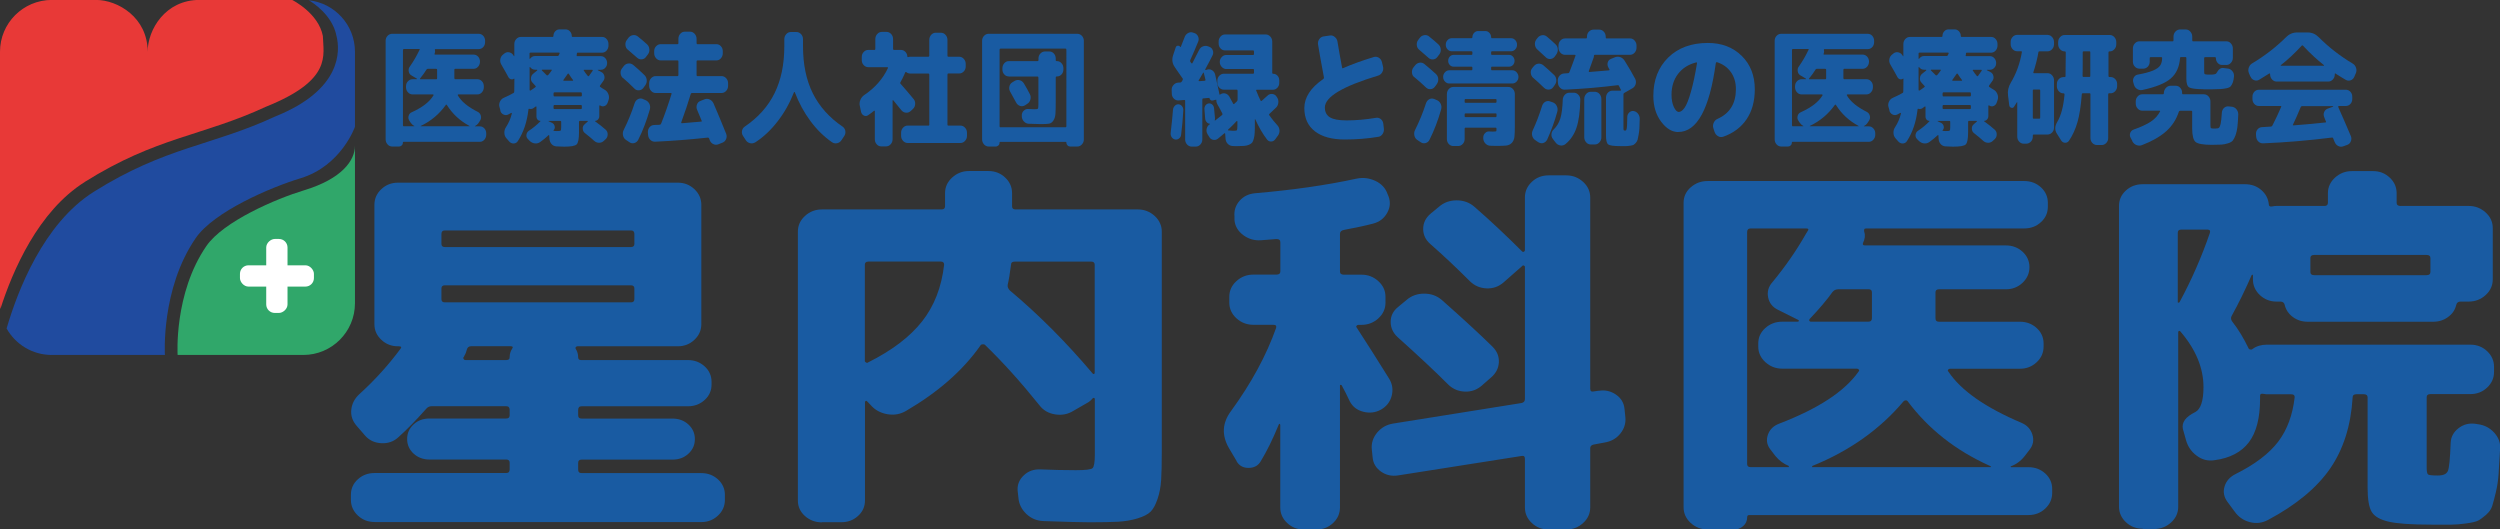
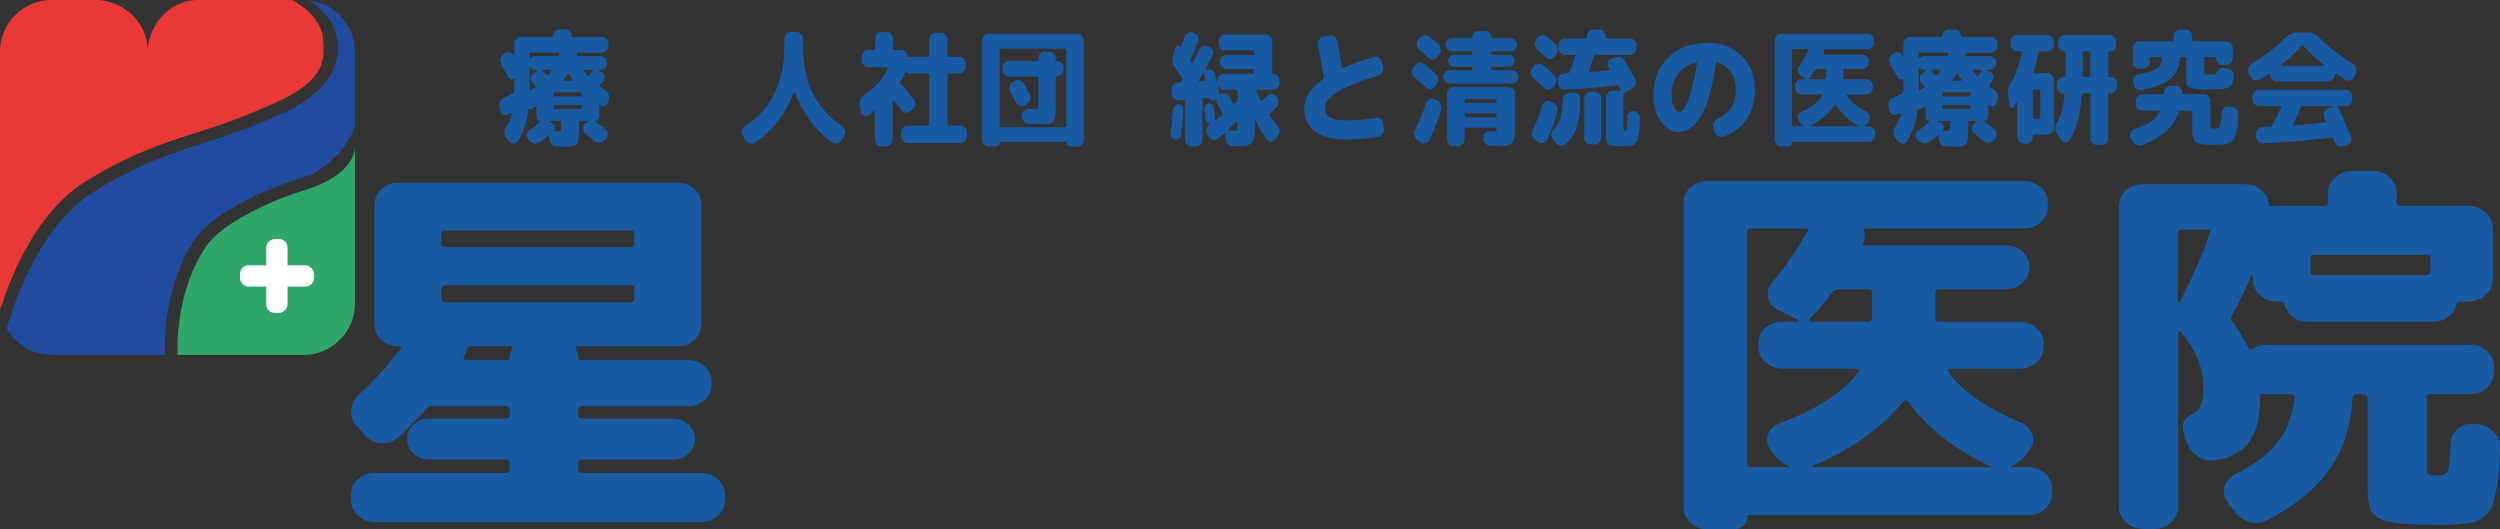
<svg xmlns="http://www.w3.org/2000/svg" id="_レイヤー_1" data-name="レイヤー 1" viewBox="0 0 352.15 74.58">
  <rect x="0" y="0" width="352.15" height="74.58" fill="#333333" stroke="none" />
  <g>
    <g>
      <path d="M52.76,73.53c-.93,0-1.71-.31-2.36-.92-.64-.61-.97-1.35-.97-2.2v-.72c0-.85.32-1.58.97-2.17.64-.59,1.43-.89,2.36-.89h18.55c.32,0,.48-.17.48-.5v-.95c0-.3-.16-.45-.48-.45h-10.81c-.89,0-1.63-.28-2.24-.83-.6-.56-.91-1.24-.91-2.06s.3-1.5.91-2.06c.6-.56,1.35-.83,2.24-.83h10.81c.32,0,.48-.15.48-.45v-.78c0-.33-.16-.5-.48-.5h-10.51c-.32,0-.58.13-.79.39-1.41,1.6-2.72,2.93-3.93,4.01-.65.59-1.44.86-2.39.81-.95-.06-1.7-.42-2.27-1.08l-1.15-1.33c-.6-.67-.87-1.43-.79-2.28.08-.85.46-1.59,1.15-2.23,2.13-1.93,4.07-4.06,5.8-6.4.16-.22.08-.33-.24-.33h-.12c-.93,0-1.71-.31-2.36-.92-.65-.61-.97-1.34-.97-2.2v-16.81c0-.85.32-1.59.97-2.2.64-.61,1.43-.92,2.36-.92h39.39c.93,0,1.71.31,2.36.92.64.61.97,1.35.97,2.2v16.81c0,.85-.32,1.59-.97,2.2-.64.61-1.43.92-2.36.92h-14.14c-.08,0-.15.04-.21.11-.06.08-.07.15-.03.22.24.37.36.78.36,1.22,0,.26.14.39.42.39h15.04c.93,0,1.71.3,2.36.89.64.59.97,1.32.97,2.17v.39c0,.85-.32,1.58-.97,2.17-.65.59-1.43.89-2.36.89h-14.98c-.32,0-.48.17-.48.5v.78c0,.3.16.45.48.45h12.81c.89,0,1.63.28,2.24.83.6.56.91,1.24.91,2.06s-.3,1.5-.91,2.06c-.6.56-1.35.83-2.24.83h-12.81c-.32,0-.48.15-.48.45v.95c0,.33.16.5.48.5h16.86c.93,0,1.71.3,2.36.89.64.59.97,1.32.97,2.17v.72c0,.85-.32,1.59-.97,2.2-.65.61-1.43.92-2.36.92h-46.04ZM62.18,32.96v1.39c0,.3.16.45.48.45h26.22c.32,0,.48-.15.48-.45v-1.39c0-.33-.16-.5-.48-.5h-26.22c-.32,0-.48.17-.48.5ZM62.18,40.64v1.5c0,.3.16.45.48.45h26.22c.32,0,.48-.15.48-.45v-1.5c0-.3-.16-.45-.48-.45h-26.22c-.32,0-.48.15-.48.45ZM71.37,50.71c.28,0,.42-.13.42-.39,0-.45.12-.85.36-1.22.16-.22.08-.33-.24-.33h-5.56c-.32,0-.52.17-.6.5-.08.33-.18.59-.3.78-.04.04-.06.08-.06.11s-.02.08-.06.11c-.08.08-.09.17-.03.28s.15.17.27.17h5.8Z" fill="#195ba2" stroke-width="0" />
-       <path d="M115.78,73.58c-.93,0-1.72-.3-2.39-.89-.66-.59-1-1.32-1-2.17v-37.9c0-.85.33-1.59,1-2.2.66-.61,1.46-.92,2.39-.92h16.86c.32,0,.48-.15.48-.45v-1.84c0-.85.33-1.59,1-2.2.67-.61,1.46-.92,2.39-.92h2.72c.93,0,1.71.31,2.36.92s.97,1.35.97,2.2v1.84c0,.3.16.45.48.45h17.22c.93,0,1.72.31,2.39.92.66.61,1,1.35,1,2.2v31.05c0,1.67-.03,2.99-.09,3.95s-.23,1.86-.51,2.67c-.28.82-.6,1.41-.97,1.78s-.98.69-1.84.95c-.87.26-1.78.42-2.75.47-.97.05-2.3.08-3.99.08-1.13,0-3.3-.06-6.53-.17-.93-.04-1.72-.37-2.39-1-.66-.63-1.04-1.37-1.12-2.23l-.12-1.11c-.04-.82.25-1.52.88-2.11.62-.59,1.4-.87,2.33-.83,1.73.07,3.4.11,5.01.11,1.33,0,2.11-.09,2.33-.28.22-.19.33-.83.33-1.95v-7.85c-.04-.07-.12-.11-.24-.11-.28.33-.56.58-.85.72l-1.93,1.11c-.77.48-1.62.65-2.57.5-.95-.15-1.68-.58-2.21-1.28-2.62-3.26-5.18-6.1-7.67-8.51-.08-.07-.2-.1-.36-.08-.16.02-.26.08-.3.19-2.46,3.49-5.94,6.55-10.45,9.18-.81.48-1.69.64-2.66.47-.97-.17-1.75-.6-2.36-1.31l-.48-.5c-.04-.07-.1-.09-.18-.06-.08.04-.12.09-.12.17v13.86c0,.85-.32,1.58-.97,2.17-.65.59-1.43.89-2.36.89h-2.72ZM122.3,36.85c-.32,0-.48.15-.48.45v13.52c0,.11.06.19.18.25.12.06.22.05.3-.03,3.34-1.67,5.87-3.59,7.58-5.76,1.71-2.17,2.75-4.83,3.11-7.99,0-.3-.16-.45-.48-.45h-10.21ZM154.2,37.3c0-.3-.16-.45-.48-.45h-10.76c-.36,0-.54.13-.54.39-.16,1.26-.32,2.23-.48,2.89-.04.26.06.52.3.78,4.07,3.41,7.96,7.31,11.66,11.69.04.08.1.1.18.08.08-.02.12-.06.12-.14v-15.25Z" fill="#195ba2" stroke-width="0" />
-       <path d="M174.2,64.96l-1.09-1.84c-1.05-1.82-.95-3.56.3-5.23,2.86-3.93,4.97-7.83,6.34-11.69.08-.3-.04-.45-.36-.45h-2.84c-.93,0-1.72-.31-2.39-.92-.66-.61-1-1.34-1-2.2v-.83c0-.85.33-1.59,1-2.2.67-.61,1.46-.92,2.39-.92h3.26c.36,0,.54-.15.54-.45v-4.12c0-.3-.18-.44-.54-.44l-2.17.17c-.93.07-1.76-.17-2.51-.72-.75-.56-1.16-1.26-1.24-2.11v-.5c-.08-.85.16-1.59.72-2.23.56-.63,1.29-.98,2.17-1.06,5.28-.45,10.05-1.13,14.32-2.06.93-.19,1.81-.07,2.66.33.85.41,1.41,1.02,1.69,1.84l.12.28c.32.82.26,1.61-.18,2.39-.44.78-1.11,1.28-1.99,1.5-.97.26-2.34.56-4.11.89-.36.07-.54.26-.54.56v5.29c0,.3.18.45.54.45h2.48c.93,0,1.72.31,2.39.92.67.61,1,1.35,1,2.2v.83c0,.85-.33,1.59-1,2.2-.66.61-1.46.92-2.39.92h-.42c-.12,0-.21.05-.27.14s-.05.18.03.25c1.45,2.23,2.98,4.64,4.59,7.23.44.74.55,1.54.33,2.39-.22.85-.74,1.5-1.54,1.95-.77.41-1.58.5-2.45.28-.87-.22-1.5-.7-1.9-1.45-.36-.78-.75-1.54-1.15-2.28-.04-.04-.09-.06-.15-.06s-.09.02-.09.06v17.2c0,.85-.32,1.59-.97,2.2-.64.61-1.43.92-2.36.92h-1.75c-.93,0-1.71-.31-2.36-.92-.65-.61-.97-1.34-.97-2.2v-11.63s-.02-.07-.06-.11c-.04-.04-.08-.04-.12,0-.85,2.08-1.71,3.84-2.6,5.29-.36.59-.93.89-1.69.89s-1.33-.31-1.69-.95ZM225.2,55.05c.89-.15,1.69.03,2.42.53.73.5,1.13,1.18,1.21,2.03l.12,1.17c.08.85-.16,1.62-.72,2.31-.56.69-1.31,1.1-2.24,1.25l-1.51.28c-.32.07-.48.24-.48.5v8.35c0,.85-.33,1.59-1,2.2-.66.61-1.46.92-2.39.92h-2.48c-.93,0-1.71-.31-2.36-.92-.65-.61-.97-1.34-.97-2.2v-6.85c0-.33-.16-.46-.48-.39l-17.34,2.73c-.93.15-1.74-.03-2.45-.53-.71-.5-1.1-1.16-1.18-1.98l-.12-1.17c-.08-.85.17-1.63.75-2.34.58-.7,1.34-1.13,2.27-1.28l18.07-2.89c.32-.07.48-.26.48-.56v-18.64c0-.07-.05-.13-.15-.17s-.17-.02-.21.05l-2.66,2.34c-.69.59-1.48.87-2.39.83s-1.68-.37-2.33-1c-1.93-1.93-3.79-3.67-5.56-5.23-.69-.59-1.03-1.31-1.03-2.14s.34-1.55,1.03-2.14l1.21-1c.68-.59,1.51-.89,2.48-.89s1.79.3,2.48.89c2.3,2,4.55,4.12,6.77,6.34.16.07.28.02.36-.17v-7.46c0-.85.32-1.59.97-2.2.64-.61,1.43-.92,2.36-.92h2.48c.93,0,1.72.31,2.39.92.67.61,1,1.35,1,2.2v26.93c0,.33.16.46.48.39l.72-.11ZM203.99,54.16c-1.81-1.82-4.19-4.04-7.13-6.68-.64-.59-.97-1.31-.97-2.14s.34-1.53,1.03-2.09l1.21-1c.68-.59,1.51-.89,2.48-.89s1.79.3,2.48.89c3.02,2.67,5.4,4.86,7.13,6.57.64.63.95,1.36.91,2.2-.04.83-.4,1.55-1.09,2.14l-1.33,1.17c-.69.59-1.48.87-2.39.83s-1.68-.37-2.33-1Z" fill="#195ba2" stroke-width="0" />
      <path d="M240.54,74.58c-.93,0-1.72-.31-2.39-.92-.66-.61-1-1.34-1-2.2V28.56c0-.85.33-1.58,1-2.17.67-.59,1.46-.89,2.39-.89h44.59c.93,0,1.71.3,2.36.89.64.59.97,1.32.97,2.17v.56c0,.85-.32,1.58-.97,2.17-.64.59-1.43.89-2.36.89h-22.29c-.24,0-.32.17-.24.5.16.45.1.97-.18,1.56-.08.22.02.33.3.33h19.82c.93,0,1.71.3,2.36.89.64.59.97,1.32.97,2.17s-.32,1.58-.97,2.2c-.64.61-1.43.92-2.36.92h-9.43c-.32,0-.48.15-.48.45v3.62c0,.33.16.5.48.5h11.42c.93,0,1.71.3,2.36.89.64.59.97,1.32.97,2.17v.44c0,.85-.32,1.59-.97,2.2-.65.61-1.43.92-2.36.92h-9.85c-.12,0-.21.05-.27.14-.06.09-.05.18.03.25,1.77,2.67,5.22,5.08,10.33,7.24.76.33,1.27.88,1.51,1.64.24.76.12,1.46-.36,2.09l-.73.95c-.56.71-1.23,1.19-1.99,1.45.04.04.06.08.06.11h2.48c.93,0,1.71.3,2.36.89.64.59.97,1.32.97,2.17v.56c0,.85-.32,1.59-.97,2.2-.64.61-1.43.92-2.36.92h-39.33c-.2,0-.3.09-.3.28,0,.52-.19.95-.57,1.28s-.84.5-1.36.5h-3.62ZM246.1,32.68v32.67c0,.3.16.45.48.45h5.38s.04-.09,0-.17c-.73-.3-1.35-.76-1.87-1.39l-.73-.95c-.48-.63-.59-1.32-.33-2.06.26-.74.79-1.26,1.6-1.56,5.52-2.12,9.24-4.56,11.18-7.35.08-.07.09-.16.03-.25-.06-.09-.15-.14-.27-.14h-10.51c-.93,0-1.72-.31-2.39-.92-.67-.61-1-1.34-1-2.2v-.44c0-.85.33-1.58,1-2.17.66-.59,1.46-.89,2.39-.89h2.17c.08,0,.13-.03.15-.08.02-.06,0-.1-.03-.14l-2.9-1.45c-.77-.37-1.23-.96-1.39-1.75-.16-.8.04-1.51.6-2.14,1.81-2.19,3.38-4.45,4.71-6.79.08-.15.16-.28.24-.39.2-.26.14-.39-.18-.39h-7.85c-.32,0-.48.17-.48.5ZM263.2,40.75h-4.29c-.32,0-.58.13-.79.39-.77,1.08-1.83,2.34-3.2,3.78-.08.08-.1.16-.06.25s.1.14.18.14h8.16c.32,0,.48-.17.48-.5v-3.62c0-.3-.16-.45-.48-.45ZM268.16,56.5c-3.34,3.97-7.63,7.01-12.87,9.13-.04.08-.06.13-.06.17h25.13c.12,0,.14-.04.06-.11-.04,0-.08-.02-.12-.06-.04-.04-.08-.06-.12-.06-4.75-2.15-8.58-5.18-11.48-9.07-.04-.07-.12-.11-.24-.11s-.22.04-.3.11Z" fill="#195ba2" stroke-width="0" />
      <path d="M301.81,74.47c-.93,0-1.71-.31-2.36-.92-.64-.61-.97-1.34-.97-2.2V29.01c0-.85.32-1.58.97-2.17.64-.59,1.43-.89,2.36-.89h14.44c.89,0,1.64.27,2.27.81.62.54.98,1.2,1.06,1.98,0,.3.18.41.54.33.12-.04.3-.06.54-.06h6.77c.32,0,.48-.15.48-.45v-1.34c0-.85.33-1.59,1-2.2s1.46-.92,2.39-.92h2.96c.93,0,1.71.31,2.36.92s.97,1.35.97,2.2v1.34c0,.3.18.45.54.45h9.61c.93,0,1.72.31,2.39.92.67.61,1,1.34,1,2.2v7.23c0,.85-.33,1.59-1,2.2-.66.61-1.46.92-2.39.92h-1.15c-.32,0-.52.15-.6.45-.16.71-.54,1.28-1.15,1.72-.6.45-1.31.67-2.12.67h-17.64c-.81,0-1.51-.22-2.11-.67-.6-.44-.99-1.02-1.15-1.72-.08-.3-.28-.45-.6-.45h-.54c-.93,0-1.71-.31-2.36-.92-.64-.61-.97-1.34-.97-2.2v-.56c0-.07-.02-.11-.06-.11s-.08.02-.12.06c-.89,2.04-1.83,3.97-2.84,5.79-.12.26-.08.52.12.78.85,1.08,1.61,2.34,2.3,3.78.04.08.12.12.24.14.12.02.22,0,.3-.08.56-.41,1.23-.61,1.99-.61h28.7c.93,0,1.71.31,2.36.92.64.61.97,1.34.97,2.2v.72c0,.85-.32,1.59-.97,2.2-.64.61-1.43.92-2.36.92h-5.62c-.36,0-.54.15-.54.45v9.91c0,.56.07.88.21.97.14.09.59.14,1.36.14s1.24-.21,1.42-.64c.18-.43.31-1.75.39-3.98.04-.82.4-1.49,1.09-2.03.68-.54,1.47-.75,2.36-.64l.36.06c.93.11,1.7.51,2.33,1.2.62.69.9,1.46.82,2.31-.08,1.45-.15,2.62-.21,3.51-.06.89-.19,1.75-.39,2.59-.2.83-.37,1.47-.51,1.92-.14.44-.43.86-.88,1.25s-.82.66-1.12.81c-.3.15-.86.28-1.66.39s-1.5.17-2.08.17h-2.81c-2.82,0-4.83-.14-6.04-.42-1.21-.28-2-.74-2.39-1.39-.38-.65-.57-1.77-.57-3.37v-12.74c0-.3-.18-.45-.54-.45h-1.03c-.36,0-.54.15-.54.45-.24,3.97-1.3,7.31-3.17,10.02-1.87,2.71-4.78,5.12-8.73,7.23-.85.45-1.71.55-2.6.31-.89-.24-1.59-.73-2.12-1.48l-1.03-1.39c-.48-.67-.62-1.38-.39-2.14.22-.76.73-1.34,1.54-1.75,2.74-1.37,4.74-2.89,6.01-4.56,1.27-1.67,2.04-3.76,2.33-6.29,0-.26-.16-.39-.48-.39h-3.44c-.08,0-.16,0-.24-.03-.08-.02-.16-.03-.24-.03-.32-.07-.48.02-.48.28v.44c0,2.67-.52,4.7-1.57,6.09-1.05,1.39-2.66,2.24-4.83,2.53-.93.15-1.77-.06-2.54-.64-.77-.58-1.27-1.33-1.51-2.25l-.42-1.5c-.2-.93.38-1.72,1.75-2.39.76-.41,1.15-1.58,1.15-3.51,0-2.71-1.09-5.32-3.26-7.85-.08-.07-.15-.09-.21-.06-.06.04-.09.09-.09.17v24.6c0,.85-.33,1.59-1,2.2-.67.61-1.46.92-2.39.92h-1.57ZM306.76,32.79v9.79s.03.06.09.06.11-.02.15-.06c1.69-3.12,3.12-6.38,4.29-9.79.08-.3-.04-.45-.36-.45h-3.69c-.32,0-.48.15-.48.45ZM325.98,35.91c-.36,0-.54.15-.54.45v1.95c0,.3.18.45.54.45h15.83c.36,0,.54-.15.54-.45v-1.95c0-.3-.18-.45-.54-.45h-15.83Z" fill="#195ba2" stroke-width="0" />
    </g>
    <g>
-       <path d="M55.24,20.64c-.25,0-.47-.1-.65-.3-.18-.2-.27-.44-.27-.71V5.75c0-.28.09-.51.27-.7s.4-.29.65-.29h12.19c.25,0,.47.1.64.29.18.19.26.43.26.7v.18c0,.28-.09.51-.26.7-.18.19-.39.29-.64.29h-6.1c-.07,0-.09.05-.07.16.04.14.03.31-.05.5-.02.07,0,.11.08.11h5.42c.25,0,.47.1.64.29.18.19.26.43.26.7s-.09.51-.26.71c-.18.2-.39.3-.64.3h-2.58c-.09,0-.13.05-.13.14v1.17c0,.11.04.16.13.16h3.12c.25,0,.47.1.64.29.18.19.26.43.26.7v.14c0,.28-.09.51-.26.71-.18.2-.39.3-.64.3h-2.69s-.06.02-.07.05c-.02.03-.01.06,0,.08.48.86,1.43,1.64,2.83,2.34.21.11.35.29.41.53.07.25.03.47-.1.68l-.2.31c-.15.23-.34.38-.54.47.01.01.02.02.02.04h.68c.25,0,.47.1.64.29.18.19.26.43.26.7v.18c0,.28-.09.51-.26.71-.18.2-.39.3-.64.3h-10.76c-.05,0-.08.03-.08.09,0,.17-.05.31-.16.41-.11.11-.23.16-.37.16h-.99ZM56.76,7.08v10.57c0,.1.04.14.13.14h1.47s.01-.03,0-.05c-.2-.1-.37-.25-.51-.45l-.2-.31c-.13-.2-.16-.43-.09-.67s.22-.41.44-.5c1.51-.68,2.53-1.48,3.06-2.38.02-.02.02-.05,0-.08-.02-.03-.04-.05-.07-.05h-2.88c-.25,0-.47-.1-.65-.3-.18-.2-.27-.43-.27-.71v-.14c0-.28.09-.51.27-.7.18-.19.4-.29.65-.29h.59s.04,0,.04-.03,0-.03,0-.04l-.79-.47c-.21-.12-.34-.31-.38-.57-.04-.26.01-.49.17-.69.5-.71.92-1.44,1.29-2.2.02-.05.04-.09.07-.13.05-.08.04-.13-.05-.13h-2.15c-.09,0-.13.05-.13.16ZM61.44,9.69h-1.17c-.09,0-.16.04-.21.13-.21.35-.5.76-.88,1.22-.02.02-.03.05-.02.08.01.03.03.05.05.05h2.23c.09,0,.13-.05.13-.16v-1.17c0-.1-.04-.14-.13-.14ZM62.79,14.79c-.91,1.28-2.09,2.27-3.52,2.95-.01.02-.02.04-.02.05h6.87s.04-.01.02-.04c-.01,0-.02,0-.03-.02-.01-.01-.02-.02-.03-.02-1.3-.7-2.35-1.67-3.14-2.93-.01-.02-.03-.04-.07-.04s-.06.01-.08.04Z" fill="#195ba2" stroke-width="0" />
      <path d="M70.49,15.54l-.13-.45c-.08-.26-.06-.52.06-.77.12-.25.29-.43.54-.54.52-.23.97-.45,1.35-.67.09-.04.13-.11.13-.23.01-.35.02-.93.02-1.75,0-.06-.02-.08-.07-.05-.13.1-.27.12-.42.08-.15-.04-.27-.14-.36-.3-.18-.34-.51-.94-1.01-1.8-.13-.23-.17-.48-.12-.75.05-.27.19-.48.4-.64l.2-.16c.22-.16.45-.2.7-.13s.44.22.57.46l.02.02s0,.04.02.04c.01.01.03.02.04.02s.02-.01.02-.04v-1.67c0-.28.09-.51.27-.71.18-.2.4-.3.65-.3h4.46c.09,0,.13-.05.13-.14,0-.25.08-.47.25-.65.17-.18.36-.27.59-.27h.88c.23,0,.43.09.6.27.17.18.26.4.26.65,0,.1.04.14.12.14h4.15c.25,0,.47.1.64.3.18.2.26.44.26.71v.2c0,.28-.09.51-.26.71-.18.2-.39.3-.64.3h-3.45c-.07,0-.1.04-.1.13,0,.11-.01.19-.03.25-.02.07,0,.11.07.11h3.34c.24,0,.45.09.62.28s.26.42.26.69-.08.49-.26.67c-.17.19-.38.28-.62.28h-.4s-.03,0-.03.03,0,.03.02.04l.48.25c.22.11.36.29.42.54s.02.48-.12.68c-.18.26-.34.49-.48.67-.02.02-.03.06-.03.11s.02.08.05.09c.13.1.34.23.63.4.23.13.4.33.51.6.11.27.13.54.05.8l-.12.36c-.08.25-.22.43-.43.52-.21.1-.42.08-.63-.05-.01-.01-.02-.02-.03-.02-.02-.01-.05,0-.07,0s-.04.04-.04.08v1.44c0,.17-.06.32-.17.45-.12.13-.25.2-.4.2-.01,0-.02,0-.03.02,0,.01,0,.02,0,.04.59.43,1.1.83,1.5,1.19.19.17.28.39.28.66s-.09.49-.28.67l-.25.23c-.2.19-.43.29-.69.28-.26,0-.49-.1-.69-.28-.3-.28-.73-.64-1.29-1.08-.19-.14-.29-.34-.31-.6-.02-.26.06-.46.24-.62l.46-.41s.03-.04.02-.06c-.01-.02-.03-.03-.05-.03h-1.07c-.09,0-.13.05-.13.14v1.46c0,.92-.11,1.49-.33,1.71-.22.22-.82.32-1.78.32-.06,0-.41-.01-1.07-.04-.26-.01-.49-.12-.67-.31-.18-.2-.28-.44-.31-.73l-.03-.47c0-.1-.04-.11-.12-.05-.35.34-.74.65-1.16.95-.23.16-.48.22-.75.19-.27-.03-.51-.15-.72-.35l-.26-.27c-.17-.17-.23-.37-.2-.6s.14-.42.33-.55c.61-.4,1.15-.85,1.64-1.35.01-.01.01-.02,0-.04,0-.01-.01-.02-.03-.02-.15,0-.28-.06-.38-.17-.1-.11-.15-.25-.15-.4v-1.39s-.01-.04-.03-.06-.04-.02-.07,0c-.04.02-.1.06-.17.12-.07.05-.12.09-.17.12-.15.11-.34.14-.56.09-.09-.02-.13.01-.13.11-.2,1.73-.69,3.2-1.49,4.43-.14.22-.34.33-.58.34-.24.01-.45-.08-.63-.27l-.41-.47c-.18-.2-.27-.45-.28-.75-.01-.29.06-.55.21-.78.4-.61.68-1.26.84-1.94.01-.04,0-.07-.03-.09s-.05-.02-.07,0c-.18.1-.31.17-.41.22-.22.11-.44.11-.67,0s-.38-.29-.45-.56ZM74.74,7.41c-.1,0-.15.05-.15.14v.7s.01.04.03.04.04,0,.05-.02c.19-.25.42-.38.69-.38h3.19c.09,0,.14-.04.17-.13.02-.06.05-.14.1-.23.02-.02.02-.05,0-.08-.02-.03-.04-.04-.08-.04h-4.01ZM75.66,9.91s.03-.04.02-.06c-.01-.02-.03-.03-.05-.03h-.26c-.28,0-.51-.12-.69-.36-.01-.01-.03-.02-.05-.02s-.03.01-.03.04v3.19s.02.06.05.08c.03.02.06.02.08,0,.22-.13.45-.29.68-.47.08-.05.08-.11.02-.18l-.41-.45c-.18-.18-.25-.4-.23-.65.02-.25.13-.46.31-.61l.58-.47ZM77.2,10.59c.23-.28.4-.49.5-.65.05-.08.03-.13-.07-.13h-1.26s-.04.02-.05.04c-.01.03-.01.05,0,.06.43.43.66.66.68.68.08.06.14.05.2-.02ZM79.05,17.87v-.7c0-.1-.04-.14-.13-.14h-1.62s-.03,0-.03.02,0,.02.02.04l.48.22c.19.1.31.25.36.46.05.21,0,.4-.14.57-.02.01-.03.03-.02.06s.03.04.05.04c.13.01.27.02.41.02.31,0,.49-.02.54-.07.06-.05.08-.22.08-.5ZM81.83,13.01h-3.73c-.09,0-.13.05-.13.16v.25c0,.11.04.16.13.16h3.73c.09,0,.13-.05.13-.16v-.25c0-.11-.04-.16-.13-.16ZM81.96,15.22v-.27c0-.11-.04-.16-.13-.16h-3.73c-.09,0-.13.05-.13.16v.27c0,.1.04.14.13.14h3.73c.09,0,.13-.05.13-.14ZM79.37,11.24c-.05.08-.04.13.05.13h1.24c.08,0,.09-.04.05-.11-.17-.2-.36-.49-.59-.86-.02-.02-.05-.04-.08-.04s-.05.01-.07.04c-.13.2-.33.49-.6.85ZM82.29,9.82s-.04.01-.06.04c-.02.02-.02.05,0,.07.18.28.36.53.56.76.07.07.13.07.18,0,.03-.04.2-.28.51-.72.02-.02.03-.05,0-.09-.02-.04-.04-.05-.07-.05h-1.12Z" fill="#195ba2" stroke-width="0" />
-       <path d="M87.74,10.99c-.19-.17-.29-.39-.32-.66s.04-.51.21-.71l.23-.31c.17-.22.38-.34.64-.37s.49.04.7.21c.52.43,1.05.91,1.59,1.44.19.19.29.43.31.7s-.06.52-.22.74l-.26.36c-.15.2-.36.31-.61.33-.25.02-.47-.06-.64-.24-.59-.59-1.13-1.09-1.6-1.49ZM90.54,13.94l.38.16c.24.1.42.27.55.52.12.25.14.52.07.79-.45,1.58-1,3.01-1.64,4.28-.12.24-.31.39-.55.46-.25.07-.48.03-.69-.12l-.48-.32c-.22-.14-.36-.35-.42-.63s-.03-.53.09-.77c.61-1.21,1.12-2.47,1.54-3.76.09-.26.24-.46.46-.58.22-.12.45-.13.69-.04ZM88.44,7.01c-.2-.16-.31-.37-.34-.65-.03-.28.04-.52.19-.72l.23-.31c.17-.22.38-.34.64-.38.26-.04.49.03.7.2.5.4.92.76,1.27,1.08.2.18.31.41.34.69.03.28-.04.53-.21.75l-.26.34c-.15.22-.36.33-.61.35-.25.02-.47-.06-.66-.24-.15-.14-.58-.52-1.29-1.12ZM97.31,13.2c-.39,1.3-.84,2.64-1.35,4.03-.02.08.01.13.1.13,1.19-.1,2.09-.17,2.69-.23.1,0,.13-.05.08-.14-.36-.89-.57-1.39-.63-1.51-.11-.24-.12-.49-.03-.75.09-.26.26-.43.49-.51l.58-.23c.24-.1.48-.09.72.02.24.11.42.29.54.54.62,1.43,1.21,2.86,1.78,4.28.1.25.1.5,0,.75-.1.25-.27.42-.5.51l-.58.23c-.24.1-.48.09-.72-.02-.24-.11-.4-.29-.5-.54l-.1-.27c-.03-.07-.09-.11-.18-.11-2.36.26-4.83.46-7.43.58-.25.01-.48-.08-.67-.26-.19-.19-.29-.42-.31-.69l-.03-.38c-.01-.26.07-.5.23-.7.17-.2.37-.31.63-.32.09-.01.22-.02.4-.02s.31,0,.4-.02c.1,0,.17-.05.2-.14.51-1.27,1-2.67,1.47-4.19.02-.1-.01-.14-.1-.14h-2.13c-.25,0-.47-.1-.65-.3-.18-.2-.27-.44-.27-.71v-.36c0-.28.09-.51.27-.71.18-.2.4-.3.65-.3h3.07c.09,0,.13-.05.13-.14v-1.93c0-.1-.04-.14-.13-.14h-2.36c-.25,0-.47-.1-.65-.3-.18-.2-.27-.44-.27-.71v-.29c0-.28.09-.51.27-.7s.4-.29.65-.29h2.36c.09,0,.13-.05.13-.16v-.59c0-.28.09-.51.26-.71.18-.2.39-.3.64-.3h.74c.25,0,.47.1.65.3.18.2.27.44.27.71v.59c0,.11.04.16.13.16h2.66c.25,0,.47.1.64.29.18.19.26.43.26.7v.29c0,.28-.09.51-.26.71-.18.2-.39.3-.64.3h-2.66c-.09,0-.13.05-.13.14v1.93c0,.1.04.14.13.14h3.39c.25,0,.47.1.65.3.18.2.27.44.27.71v.36c0,.28-.09.51-.27.71-.18.2-.4.3-.65.3h-4.15c-.11,0-.17.04-.18.13Z" fill="#195ba2" stroke-width="0" />
      <path d="M105.04,19.72l-.38-.58c-.14-.22-.19-.45-.14-.71.05-.26.18-.46.39-.6,1.87-1.27,3.27-2.83,4.19-4.69s1.38-4.07,1.38-6.65v-.97c0-.28.09-.51.27-.71.18-.2.4-.3.65-.3h.79c.25,0,.47.1.65.3.18.2.27.44.27.71v.97c0,2.58.46,4.8,1.38,6.65s2.32,3.42,4.19,4.69c.21.14.34.35.39.6.05.26,0,.5-.14.71l-.38.58c-.15.24-.36.39-.62.45-.26.06-.5.02-.72-.13-1.11-.76-2.12-1.74-3.03-2.96-.91-1.22-1.65-2.58-2.22-4.08-.01-.02-.03-.04-.06-.04s-.05.01-.06.04c-.59,1.51-1.36,2.88-2.3,4.09-.94,1.22-1.99,2.21-3.15,2.96-.23.14-.48.18-.74.12s-.47-.22-.62-.46Z" fill="#195ba2" stroke-width="0" />
      <path d="M130.75,17.7c.1,0,.15-.05.15-.14v-7.04c0-.11-.05-.16-.15-.16h-2.53c-.22,0-.41-.07-.56-.2-.02-.02-.05-.03-.08-.02-.03.01-.06.03-.07.05s-.02.06-.04.1-.03.07-.04.1c-.18.42-.38.82-.59,1.19-.06.08-.05.16.02.23.61.68,1.22,1.4,1.83,2.14.17.2.24.44.22.72-.02.28-.12.5-.32.68l-.31.29c-.2.18-.42.26-.68.23-.25-.02-.46-.14-.63-.34-.67-.84-1.05-1.31-1.14-1.4-.01-.02-.03-.03-.06-.02-.03.01-.04.03-.04.05v5.45c0,.28-.09.51-.27.71-.18.2-.4.3-.65.3h-.68c-.25,0-.47-.1-.64-.3-.18-.2-.26-.44-.26-.71v-3.96s-.01-.04-.04-.05c-.03-.01-.05-.01-.07,0-.21.18-.49.39-.84.63-.2.13-.4.15-.6.04-.2-.1-.33-.27-.39-.51l-.18-.86c-.06-.29-.03-.57.09-.85.12-.28.29-.49.52-.65,1.52-1.02,2.64-2.29,3.35-3.8.02-.02.02-.05,0-.09-.02-.04-.05-.05-.08-.05h-2.68c-.25,0-.47-.1-.65-.29-.18-.19-.27-.43-.27-.7v-.45c0-.28.09-.51.27-.7.18-.19.4-.29.65-.29h.86c.09,0,.13-.05.13-.14v-1.39c0-.28.09-.51.27-.71.18-.2.4-.3.65-.3h.66c.25,0,.47.1.65.3.18.2.27.44.27.71v1.39c0,.1.04.14.13.14h.97c.24,0,.45.09.62.26.17.17.27.39.29.64,0,.1.04.13.13.11.08-.04.17-.05.28-.05h2.53c.1,0,.15-.05.15-.14v-2.23c0-.28.09-.51.26-.71.18-.2.39-.3.64-.3h.74c.25,0,.47.1.65.3.18.2.27.44.27.71v2.23c0,.1.04.14.13.14h1.52c.25,0,.47.1.65.3.18.2.27.44.27.71v.36c0,.28-.09.51-.27.7s-.4.29-.65.29h-1.52c-.09,0-.13.05-.13.16v7.04c0,.1.04.14.13.14h1.7c.25,0,.47.1.65.3.18.2.27.44.27.71v.43c0,.28-.09.51-.27.71-.18.2-.4.3-.65.3h-7.44c-.25,0-.47-.1-.65-.3-.18-.2-.27-.44-.27-.71v-.43c0-.28.09-.51.27-.71.18-.2.4-.3.65-.3h2.88Z" fill="#195ba2" stroke-width="0" />
      <path d="M139.26,20.64c-.25,0-.47-.1-.65-.3-.18-.2-.27-.44-.27-.71V5.75c0-.28.09-.51.27-.7s.4-.29.65-.29h12.49c.25,0,.47.1.65.29.18.19.27.43.27.7v13.88c0,.28-.09.51-.27.71-.18.2-.4.3-.65.3h-1.01c-.14,0-.27-.05-.37-.16s-.16-.25-.16-.41c0-.06-.03-.09-.08-.09h-9.25c-.05,0-.08.03-.08.09,0,.17-.05.31-.16.41s-.23.16-.37.16h-1.01ZM140.8,7.01v10.78c0,.1.04.14.13.14h9.15c.09,0,.13-.05.13-.14V7.01c0-.11-.04-.16-.13-.16h-9.15c-.09,0-.13.05-.13.16ZM142.1,10.77c-.25,0-.47-.1-.64-.29-.18-.19-.26-.43-.26-.7v-.16c0-.28.09-.51.26-.71.18-.2.39-.3.64-.3h4.05c.09,0,.13-.05.13-.14v-.23c0-.28.09-.51.27-.7s.4-.29.65-.29h.61c.25,0,.47.1.64.29s.26.43.26.7v.23c0,.1.05.14.15.14h.03c.25,0,.47.1.64.3.18.2.26.44.26.71v.16c0,.28-.09.51-.26.7-.18.19-.39.29-.64.29h-.03c-.1,0-.15.05-.15.16v3.26c0,.84-.01,1.45-.04,1.84-.03.38-.12.7-.29.95-.17.25-.37.4-.61.44-.24.04-.63.06-1.16.06-.4,0-.97-.02-1.72-.05-.25-.01-.47-.12-.66-.32-.19-.2-.29-.44-.3-.72v-.09c-.01-.28.07-.51.26-.69.18-.19.39-.27.64-.26.51.02.8.04.88.04.27,0,.44-.03.49-.09.05-.06.07-.28.07-.65v-3.71c0-.11-.04-.16-.13-.16h-4.05ZM144.68,14.64l-.31.2c-.22.13-.45.16-.69.08-.24-.08-.42-.24-.55-.48-.32-.61-.6-1.12-.84-1.53-.13-.23-.17-.47-.11-.73.06-.26.2-.45.41-.58l.33-.2c.23-.13.47-.17.72-.1.25.07.44.22.59.46.3.49.58,1,.84,1.51.12.24.14.49.07.76s-.23.47-.45.6Z" fill="#195ba2" stroke-width="0" />
      <path d="M166.08,19.51c-.17.13-.36.17-.55.14-.2-.04-.36-.14-.48-.32-.12-.17-.17-.37-.15-.6.14-1.19.25-2.28.33-3.28.02-.22.11-.4.26-.55s.32-.22.52-.21c.21.02.38.12.5.28.13.16.18.36.17.58-.07,1.24-.17,2.38-.31,3.44-.02.22-.12.39-.29.51ZM170.09,18.89c-.14-.24-.18-.49-.12-.76.06-.26.2-.47.42-.61l.02-.02.02-.02s.01-.04,0-.05c-.18-.01-.33-.08-.45-.22-.13-.13-.2-.3-.22-.5-.02-.28-.06-.71-.1-1.31-.02-.2.03-.39.14-.55.12-.16.27-.25.45-.28s.36.03.5.15c.15.13.23.29.26.5.07.62.11,1.09.13,1.39.01.1,0,.2-.03.32-.01.02-.01.04,0,.05.01.01.03.01.05,0,.14-.11.47-.37.97-.77.08-.06.09-.13.05-.22-.24-.48-.47-.91-.69-1.28-.11-.2-.16-.4-.15-.59,0-.07-.03-.1-.1-.07-.01.01-.03.02-.07.02l-.35.09c-.1.02-.19,0-.28-.06-.09-.07-.14-.15-.17-.26,0-.04-.02-.05-.07-.05l-.81.07c-.09,0-.13.05-.13.16v5.62c0,.28-.09.51-.27.71-.18.2-.4.3-.65.3h-.58c-.25,0-.47-.1-.65-.3-.18-.2-.27-.44-.27-.71v-5.42c0-.1-.04-.14-.13-.14l-.81.07c-.24.01-.46-.07-.64-.25s-.29-.41-.3-.68l-.02-.52c-.01-.28.07-.52.25-.72.18-.2.39-.32.64-.34l.33-.02c.08,0,.14-.04.2-.13.01-.02.05-.09.12-.2.06-.1.06-.18,0-.25-.12-.17-.3-.43-.54-.77s-.42-.61-.53-.77c-.39-.54-.47-1.12-.26-1.73l.35-1.06c.04-.16.14-.25.29-.27.15-.02.27.03.36.16.03.04.06.04.08,0,.24-.6.42-1.05.53-1.35.09-.26.25-.46.48-.59.23-.13.47-.16.71-.07l.2.07c.23.07.4.23.51.47.11.24.12.48.02.72-.35.89-.73,1.76-1.12,2.61-.03.1-.03.18.02.25.03.05.07.11.12.18.02.02.05.04.08.04.03,0,.06,0,.08-.03.15-.29.47-.91.94-1.85.12-.25.31-.43.55-.52s.49-.1.74,0l.17.07c.23.08.39.25.48.5.09.25.07.49-.05.72-.28.56-.62,1.21-1.02,1.94-.02.06,0,.1.07.11l.21-.07c.25-.07.49-.04.7.1.21.14.35.34.42.6.24,1.06.43,1.94.58,2.65,0,.01,0,.03,0,.04,0,.02,0,.03,0,.04,0,.04.01.06.04.08s.05.02.08,0l.03-.02c.22-.14.45-.19.69-.13.24.06.43.21.58.45.22.38.4.71.54.99.04.08.11.08.18,0,.03-.04.09-.09.17-.16.08-.07.13-.13.17-.16.07-.07.1-.16.1-.27v-1.22c0-.11-.04-.16-.13-.16h-1.8c-.25,0-.47-.1-.65-.29s-.27-.43-.27-.7v-.27c0-.28.09-.51.27-.7.18-.19.4-.29.65-.29h4.11c.09,0,.13-.05.13-.16v-.36c0-.1-.04-.14-.13-.14h-3.78c-.24,0-.45-.1-.64-.3-.18-.2-.27-.43-.27-.69s.09-.5.27-.69c.18-.2.39-.3.64-.3h3.78c.09,0,.13-.05.13-.14v-.34c0-.11-.04-.16-.13-.16h-3.95c-.25,0-.47-.1-.64-.29-.18-.19-.26-.43-.26-.7v-.25c0-.28.09-.51.26-.71.18-.2.39-.3.64-.3h5.73c.25,0,.47.1.65.3.18.2.27.44.27.71v4.39c0,.1.04.14.13.14.24,0,.45.09.61.27.17.18.25.4.25.67v.32c0,.28-.09.51-.26.7-.18.19-.39.29-.64.29h-2.26c-.1,0-.13.05-.08.14.21.54.41,1,.61,1.39.01.04.04.05.08.05s.08-.01.1-.04c.44-.4.7-.63.78-.7.18-.18.39-.26.64-.25.25.01.46.12.61.32l.07.11c.17.22.24.47.22.76s-.12.53-.31.72c-.2.2-.51.5-.93.88-.08.06-.09.13-.03.22.35.5.73.97,1.12,1.39.19.2.29.44.31.71.02.27-.04.51-.2.73l-.38.52c-.15.22-.35.33-.59.34-.24.01-.43-.08-.59-.29-.59-.77-1.15-1.72-1.65-2.84-.01-.01-.02-.02-.04-.02s-.02.01-.02.04v.52c0,.55,0,.98-.02,1.29-.01.31-.05.6-.12.87-.07.28-.15.47-.24.58-.09.11-.24.22-.45.31-.21.09-.45.14-.69.16-.25.02-.59.03-1.02.03-.23,0-.44,0-.61-.02-.26-.01-.49-.12-.68-.32s-.29-.45-.3-.74l-.05-.68s-.01-.04-.04-.05c-.03-.01-.05-.01-.07,0-.4.34-.7.59-.91.76-.21.16-.44.21-.68.16s-.43-.19-.56-.43l-.21-.34ZM169.68,11.37c.1,0,.14-.05.12-.14-.11-.43-.19-.75-.23-.95-.02-.08-.06-.09-.1-.02-.08.14-.19.34-.34.58-.15.25-.24.4-.27.46-.05.08-.03.13.07.13l.76-.05ZM172.98,18.28s-.03.03-.02.05c.01.02.03.04.05.04.4.04.67.05.83.05.23,0,.37-.03.4-.1.04-.07.06-.28.06-.66v-.56s-.01-.04-.04-.05c-.03-.01-.05-.01-.06,0-.39.42-.79.83-1.22,1.22Z" fill="#195ba2" stroke-width="0" />
      <path d="M189.42,19.65c-1.82,0-3.22-.39-4.21-1.16-.99-.77-1.48-1.86-1.48-3.27,0-1.5.89-2.87,2.68-4.1.07-.06.09-.13.08-.22-.37-1.97-.65-3.51-.83-4.63-.04-.28.01-.52.17-.75s.36-.35.61-.39l.89-.13c.25-.04.48.03.69.21.21.17.34.4.38.67.12.78.34,1.99.64,3.62.02.11.07.14.13.11,1.19-.53,2.64-1.06,4.35-1.58.24-.07.48-.04.7.1.23.14.37.35.44.62l.15.63c.07.28.03.54-.1.78s-.32.4-.56.48c-5.02,1.51-7.53,3.01-7.53,4.5,0,.62.23,1.08.7,1.38.47.29,1.25.44,2.35.44,1.31,0,2.69-.12,4.13-.36.25-.05.49,0,.69.17.21.16.33.38.36.66l.08.67c.03.28-.02.53-.17.76-.15.23-.35.37-.6.41-1.5.25-3.08.38-4.76.38Z" fill="#195ba2" stroke-width="0" />
      <path d="M199.22,10.88c-.2-.16-.31-.37-.33-.65-.02-.28.04-.52.2-.72l.23-.29c.17-.22.38-.34.63-.39.25-.04.48.02.69.19.63.52,1.17.98,1.62,1.4.2.18.31.41.33.69.02.28-.05.53-.21.75l-.26.36c-.15.2-.36.32-.6.34s-.46-.05-.65-.23c-.51-.49-1.05-.98-1.64-1.46ZM200.13,20.04l-.48-.32c-.22-.14-.36-.35-.42-.63s-.03-.53.09-.77c.61-1.21,1.12-2.47,1.54-3.76.09-.26.24-.46.46-.58.22-.12.45-.13.69-.04l.38.16c.24.1.42.27.54.52.12.25.14.52.07.79-.45,1.58-1,3.01-1.64,4.28-.12.24-.3.39-.55.46s-.48.03-.69-.12ZM201.33,5.16c.5.4.92.76,1.27,1.08.2.18.31.41.34.69.03.28-.04.53-.21.75l-.26.34c-.15.22-.36.33-.61.35s-.47-.06-.66-.24c-.15-.14-.58-.52-1.29-1.12-.2-.16-.31-.37-.34-.65-.03-.28.04-.52.19-.72l.23-.31c.17-.22.38-.34.64-.38.26-.04.49.03.7.2ZM204.14,11.76c-.23,0-.43-.09-.6-.27-.17-.18-.26-.4-.26-.65s.08-.47.26-.66c.17-.19.37-.28.6-.28h3.11c.1,0,.15-.05.15-.14v-.23c0-.1-.05-.14-.15-.14h-2.5c-.21,0-.39-.08-.54-.24-.15-.16-.22-.36-.22-.58s.07-.43.22-.59c.15-.17.33-.25.54-.25h2.5c.1,0,.15-.05.15-.14v-.23c0-.1-.05-.14-.15-.14h-2.76c-.23,0-.43-.09-.59-.27-.17-.18-.25-.4-.25-.65s.08-.47.25-.65c.16-.18.36-.27.59-.27h2.78c.09,0,.13-.04.13-.13,0-.24.08-.45.24-.62.16-.17.35-.26.57-.26h1.02c.22,0,.41.09.57.26s.24.38.24.62c0,.08.04.13.12.13h2.69c.23,0,.43.09.59.27.17.18.25.4.25.65s-.08.47-.25.65c-.16.18-.36.27-.59.27h-2.68c-.09,0-.13.05-.13.14v.23c0,.1.04.14.13.14h2.41c.21,0,.39.08.54.25s.22.37.22.59-.07.42-.22.58c-.15.16-.33.24-.54.24h-2.41c-.09,0-.13.05-.13.14v.23c0,.1.04.14.13.14h2.86c.23,0,.43.09.6.28.17.19.26.41.26.66s-.09.47-.26.65c-.17.18-.37.27-.6.27h-8.89ZM210.37,18.53c.22,0,.35-.02.38-.04s.05-.15.05-.35c0-.11-.04-.16-.13-.16h-4.21c-.1,0-.15.05-.15.14v1.46c0,.28-.09.51-.27.7-.18.19-.39.29-.64.29h-.69c-.25,0-.47-.1-.64-.29-.18-.19-.26-.43-.26-.7v-6.32c0-.28.09-.51.26-.71.18-.2.39-.3.64-.3h7.77c.25,0,.47.1.64.3.18.2.26.44.26.71v4.48c0,.71-.02,1.23-.06,1.56-.04.33-.16.6-.36.82-.21.22-.46.34-.76.38-.3.04-.79.05-1.45.05-.3,0-.58,0-.86-.02-.26-.02-.49-.14-.67-.33-.18-.2-.28-.44-.29-.73v-.04c-.01-.26.07-.49.25-.67.18-.19.38-.27.63-.24.17.01.35.02.56.02ZM206.31,14.09v.25c0,.1.05.14.15.14h4.21c.09,0,.13-.05.13-.14v-.25c0-.1-.04-.14-.13-.14h-4.21c-.1,0-.15.05-.15.14ZM210.67,16.5c.09,0,.13-.05.13-.14v-.25c0-.1-.04-.14-.13-.14h-4.21c-.1,0-.15.05-.15.14v.25c0,.1.05.14.15.14h4.21Z" fill="#195ba2" stroke-width="0" />
      <path d="M215.97,10.97c-.2-.17-.31-.39-.34-.67-.03-.28.04-.52.21-.72l.21-.25c.18-.22.39-.34.64-.36.25-.02.49.05.7.22.45.38.96.84,1.52,1.37.19.18.29.41.31.68.02.28-.06.52-.22.74l-.23.32c-.15.2-.36.31-.61.32-.25.01-.47-.07-.66-.25-.56-.54-1.07-1.01-1.52-1.4ZM216.72,20.06l-.45-.31c-.22-.14-.37-.35-.44-.61-.07-.26-.05-.52.07-.77.5-1.08.94-2.23,1.32-3.46.09-.26.24-.46.46-.58s.45-.13.68-.04l.4.14c.24.1.42.27.54.53.12.26.13.52.06.78-.37,1.34-.85,2.65-1.42,3.92-.12.24-.3.4-.54.48s-.46.04-.69-.1ZM216.55,6.97c-.2-.17-.31-.39-.34-.67-.03-.28.04-.52.19-.73l.18-.23c.17-.22.38-.34.63-.38.25-.04.48.03.69.2.38.32.79.68,1.21,1.08.2.18.3.41.32.69.02.28-.06.53-.22.75l-.21.29c-.15.2-.36.32-.6.34-.25.02-.47-.05-.65-.23-.62-.59-1.01-.95-1.19-1.1ZM220.53,20.28c-.22.18-.46.25-.73.21-.27-.04-.48-.17-.66-.39l-.41-.54c-.15-.2-.22-.44-.19-.69s.13-.47.32-.64c.43-.42.74-.94.93-1.55.19-.61.3-1.49.34-2.63.01-.28.11-.51.29-.7.18-.19.39-.29.64-.29h.63c.25,0,.47.1.65.3.18.2.27.44.26.71-.04,1.69-.22,3-.54,3.93-.31.93-.82,1.69-1.53,2.28ZM228.25,12.77s.06-.01.07-.04c.02-.03.02-.06,0-.08-.01-.02-.1-.2-.26-.52-.04-.11-.11-.15-.2-.13-2.46.31-4.94.52-7.45.63-.25.01-.47-.08-.66-.27-.19-.19-.29-.43-.3-.7l-.02-.29c-.01-.28.07-.51.25-.71.18-.2.39-.3.64-.31.05,0,.14,0,.26-.02.12-.01.21-.02.28-.02.1,0,.16-.04.2-.13.33-.85.62-1.63.86-2.32.02-.1-.01-.14-.1-.14h-1.37c-.25,0-.47-.1-.65-.3-.18-.2-.27-.43-.27-.71v-.29c0-.28.09-.51.27-.71.18-.2.4-.3.65-.3h2.96c.09,0,.13-.05.13-.14v-.11c0-.28.09-.51.27-.7.18-.19.4-.29.65-.29h.81c.25,0,.47.1.64.29.18.19.27.43.27.7v.11c0,.1.04.14.13.14h3.3c.25,0,.47.1.64.3.18.2.27.44.27.71v.29c0,.28-.09.51-.27.71-.18.2-.39.3-.64.3h-4.96c-.09,0-.13.04-.13.13,0,.11-.01.19-.03.23-.08.25-.31.89-.69,1.93-.02.08,0,.13.08.13,1.27-.1,2.19-.17,2.76-.23.03,0,.06-.02.07-.05.02-.04.01-.07,0-.09-.02-.04-.05-.08-.08-.13-.03-.05-.05-.09-.07-.13-.13-.22-.16-.45-.1-.69.06-.25.21-.42.43-.51l.55-.23c.25-.11.51-.12.77-.04.26.08.46.25.62.49.57.9,1.07,1.76,1.5,2.57.12.24.14.49.07.75-.08.26-.23.45-.45.58l-1.14.65c-.09.04-.13.11-.13.22v4.55c0,.26,0,.42.03.47.02.05.07.07.17.07.08,0,.13,0,.16-.03s.06-.09.09-.22c.03-.13.05-.32.06-.57.01-.25.02-.62.03-1.12.01-.25.11-.46.29-.62s.39-.23.62-.19c.25.05.46.18.62.4.16.22.23.46.22.74-.01.5-.03.92-.04,1.24-.02.32-.05.64-.11.94s-.1.53-.14.69-.12.31-.24.45c-.12.14-.23.23-.32.29-.09.05-.25.1-.48.13s-.43.06-.6.06c-.18,0-.45,0-.81,0-.93,0-1.49-.08-1.7-.24s-.31-.58-.31-1.25v-5.33c0-.28.09-.51.26-.7.18-.19.39-.29.64-.29h1.11ZM224.07,12.93h.58c.25,0,.47.1.65.3.18.2.27.44.27.71v5.4c0,.28-.09.51-.27.71-.18.2-.4.3-.65.3h-.58c-.25,0-.47-.1-.64-.3-.18-.2-.27-.44-.27-.71v-5.4c0-.28.09-.51.27-.71.18-.2.39-.3.64-.3Z" fill="#195ba2" stroke-width="0" />
      <path d="M236.41,18.6c-.89,0-1.7-.49-2.43-1.47-.73-.98-1.09-2.19-1.09-3.63,0-2.22.7-4.02,2.09-5.39,1.39-1.37,3.26-2.06,5.59-2.06,1.95,0,3.54.61,4.77,1.82,1.23,1.21,1.84,2.78,1.84,4.7,0,1.67-.38,3.08-1.15,4.22s-1.87,1.97-3.3,2.47c-.25.08-.5.06-.73-.08-.24-.14-.4-.34-.49-.62l-.17-.52c-.08-.25-.06-.5.06-.76s.29-.43.54-.54c1.72-.77,2.58-2.16,2.58-4.18,0-.95-.24-1.75-.72-2.42-.48-.67-1.13-1.12-1.94-1.38-.09-.02-.14.02-.17.13-.89,6.47-2.65,9.7-5.29,9.7ZM238.92,8.79c-1.09.28-1.94.82-2.55,1.62-.61.8-.92,1.78-.92,2.93,0,.7.11,1.28.33,1.74.22.46.45.69.7.69.26,0,.53-.2.81-.59s.57-1.13.88-2.2.6-2.42.87-4.07c.01-.04,0-.07-.03-.1s-.06-.04-.09-.03Z" fill="#195ba2" stroke-width="0" />
      <path d="M250.9,20.64c-.25,0-.47-.1-.65-.3-.18-.2-.27-.44-.27-.71V5.75c0-.28.09-.51.27-.7s.4-.29.65-.29h12.19c.25,0,.47.1.64.29s.26.43.26.7v.18c0,.28-.09.51-.26.7s-.39.29-.64.29h-6.1c-.07,0-.09.05-.07.16.04.14.03.31-.05.5-.02.07,0,.11.08.11h5.42c.25,0,.47.1.64.29s.26.43.26.7-.09.51-.26.71c-.18.2-.39.3-.64.3h-2.58c-.09,0-.13.05-.13.14v1.17c0,.11.04.16.13.16h3.12c.25,0,.47.1.64.29.18.19.27.43.27.7v.14c0,.28-.09.51-.27.71-.18.2-.39.3-.64.3h-2.69s-.06.02-.07.05c-.02.03-.01.06,0,.08.48.86,1.43,1.64,2.82,2.34.21.11.35.29.41.53.07.25.03.47-.1.68l-.2.31c-.15.23-.34.38-.54.47.01.01.02.02.02.04h.68c.25,0,.47.1.64.29.18.19.27.43.27.7v.18c0,.28-.09.51-.27.71-.18.2-.39.3-.64.3h-10.76c-.05,0-.08.03-.08.09,0,.17-.05.31-.16.41-.11.11-.23.16-.37.16h-.99ZM252.42,7.08v10.57c0,.1.04.14.13.14h1.47s0-.03,0-.05c-.2-.1-.37-.25-.51-.45l-.2-.31c-.13-.2-.16-.43-.09-.67.07-.24.22-.41.44-.5,1.51-.68,2.53-1.48,3.06-2.38.02-.02.02-.05,0-.08-.02-.03-.04-.05-.07-.05h-2.88c-.25,0-.47-.1-.65-.3-.18-.2-.27-.43-.27-.71v-.14c0-.28.09-.51.27-.7.18-.19.4-.29.65-.29h.59s.04,0,.04-.03,0-.03,0-.04l-.79-.47c-.21-.12-.34-.31-.38-.57-.04-.26,0-.49.16-.69.5-.71.93-1.44,1.29-2.2.02-.05.04-.09.07-.13.05-.08.04-.13-.05-.13h-2.15c-.09,0-.13.05-.13.16ZM257.1,9.69h-1.17c-.09,0-.16.04-.21.13-.21.35-.5.76-.88,1.22-.02.02-.03.05-.02.08,0,.03.03.05.05.05h2.23c.09,0,.13-.05.13-.16v-1.17c0-.1-.04-.14-.13-.14ZM258.45,14.79c-.91,1.28-2.09,2.27-3.52,2.95-.01.02-.02.04-.02.05h6.88s.04-.01.02-.04c-.01,0-.02,0-.03-.02-.01-.01-.02-.02-.03-.02-1.3-.7-2.35-1.67-3.14-2.93-.01-.02-.03-.04-.07-.04s-.06.01-.08.04Z" fill="#195ba2" stroke-width="0" />
      <path d="M266.15,15.54l-.13-.45c-.08-.26-.06-.52.06-.77.12-.25.29-.43.54-.54.52-.23.97-.45,1.35-.67.09-.04.13-.11.13-.23,0-.35.02-.93.02-1.75,0-.06-.02-.08-.07-.05-.13.1-.27.12-.42.08-.15-.04-.27-.14-.36-.3-.18-.34-.51-.94-1.01-1.8-.13-.23-.17-.48-.12-.75.05-.27.19-.48.4-.64l.2-.16c.22-.16.46-.2.7-.13s.44.22.57.46l.02.02s0,.04.02.04c.01.01.03.02.04.02.02,0,.02-.01.02-.04v-1.67c0-.28.09-.51.27-.71.18-.2.4-.3.65-.3h4.46c.09,0,.13-.05.13-.14,0-.25.08-.47.25-.65.16-.18.36-.27.59-.27h.88c.23,0,.43.09.6.27.17.18.26.4.26.65,0,.1.04.14.12.14h4.15c.25,0,.47.1.64.3.18.2.26.44.26.71v.2c0,.28-.09.51-.26.71-.18.2-.39.3-.64.3h-3.45c-.07,0-.1.04-.1.13,0,.11,0,.19-.03.25-.02.07,0,.11.07.11h3.34c.24,0,.45.09.62.28.17.19.26.42.26.69s-.08.49-.26.67c-.17.19-.38.28-.62.28h-.4s-.03,0-.03.03,0,.03.02.04l.48.25c.22.11.36.29.42.54s.02.48-.12.68c-.18.26-.34.49-.48.67-.02.02-.03.06-.03.11s.02.08.05.09c.13.1.34.23.63.4.23.13.4.33.51.6.11.27.13.54.05.8l-.12.36c-.08.25-.22.43-.43.52-.21.1-.42.08-.63-.05-.01-.01-.02-.02-.03-.02-.02-.01-.05,0-.07,0s-.04.04-.04.08v1.44c0,.17-.06.32-.17.45-.12.13-.25.2-.4.2-.01,0-.02,0-.03.02,0,.01,0,.02,0,.04.6.43,1.1.83,1.5,1.19.19.17.28.39.28.66s-.09.49-.28.67l-.25.23c-.2.19-.43.29-.69.28-.26,0-.49-.1-.69-.28-.3-.28-.73-.64-1.29-1.08-.19-.14-.29-.34-.3-.6-.02-.26.06-.46.24-.62l.46-.41s.03-.04.02-.06c-.01-.02-.03-.03-.05-.03h-1.07c-.09,0-.13.05-.13.14v1.46c0,.92-.11,1.49-.33,1.71-.22.22-.81.32-1.78.32-.06,0-.41-.01-1.07-.04-.26-.01-.49-.12-.67-.31-.18-.2-.28-.44-.3-.73l-.03-.47c0-.1-.04-.11-.12-.05-.35.34-.74.65-1.16.95-.23.16-.48.22-.75.19-.27-.03-.51-.15-.72-.35l-.27-.27c-.16-.17-.23-.37-.2-.6s.14-.42.33-.55c.61-.4,1.15-.85,1.63-1.35.01-.01.01-.02,0-.04,0-.01-.02-.02-.03-.02-.15,0-.28-.06-.38-.17-.1-.11-.15-.25-.15-.4v-1.39s0-.04-.03-.06c-.02-.02-.04-.02-.07,0-.04.02-.1.06-.16.12-.07.05-.12.09-.17.12-.15.11-.34.14-.56.09-.09-.02-.13.01-.13.11-.2,1.73-.69,3.2-1.49,4.43-.14.22-.34.33-.58.34-.24.01-.45-.08-.63-.27l-.41-.47c-.18-.2-.27-.45-.28-.75-.01-.29.06-.55.21-.78.4-.61.68-1.26.84-1.94.01-.04,0-.07-.03-.09s-.05-.02-.07,0c-.18.1-.31.17-.41.22-.22.11-.44.11-.67,0-.22-.11-.38-.29-.45-.56ZM270.4,7.41c-.1,0-.15.05-.15.14v.7s0,.04.03.04c.02,0,.04,0,.05-.02.19-.25.42-.38.69-.38h3.19c.09,0,.14-.04.17-.13.02-.06.05-.14.1-.23.02-.02.03-.05,0-.08-.02-.03-.04-.04-.08-.04h-4.01ZM271.32,9.91s.03-.04.02-.06-.03-.03-.05-.03h-.27c-.28,0-.51-.12-.69-.36-.01-.01-.03-.02-.05-.02-.02,0-.03.01-.03.04v3.19s.02.06.05.08.06.02.08,0c.22-.13.45-.29.68-.47.08-.05.08-.11.02-.18l-.41-.45c-.18-.18-.25-.4-.23-.65.02-.25.12-.46.31-.61l.58-.47ZM272.86,10.59c.23-.28.4-.49.5-.65.05-.08.03-.13-.07-.13h-1.26s-.04.02-.05.04c-.01.03-.01.05,0,.06.43.43.65.66.68.68.08.06.14.05.2-.02ZM274.71,17.87v-.7c0-.1-.04-.14-.13-.14h-1.62s-.03,0-.03.02,0,.02.02.04l.48.22c.19.1.3.25.36.46.05.21,0,.4-.14.57-.02.01-.03.03-.02.06.01.03.03.04.05.04.13.01.27.02.41.02.31,0,.49-.02.54-.07.06-.05.08-.22.08-.5ZM277.49,13.01h-3.73c-.09,0-.13.05-.13.16v.25c0,.11.04.16.13.16h3.73c.09,0,.13-.05.13-.16v-.25c0-.11-.04-.16-.13-.16ZM277.62,15.22v-.27c0-.11-.04-.16-.13-.16h-3.73c-.09,0-.13.05-.13.16v.27c0,.1.04.14.13.14h3.73c.09,0,.13-.05.13-.14ZM275.02,11.24c-.05.08-.04.13.05.13h1.24c.08,0,.09-.04.05-.11-.17-.2-.36-.49-.6-.86-.02-.02-.05-.04-.08-.04s-.05.01-.07.04c-.13.2-.33.49-.6.85ZM277.95,9.82s-.04.01-.06.04c-.02.02-.02.05,0,.07.18.28.36.53.56.76.06.07.12.07.18,0,.03-.04.2-.28.51-.72.02-.02.03-.05,0-.09-.02-.04-.04-.05-.07-.05h-1.12Z" fill="#195ba2" stroke-width="0" />
      <path d="M288.42,4.92c.25,0,.47.1.64.3.18.2.27.44.27.71v.29c0,.28-.09.51-.27.71-.18.2-.39.3-.64.3h-1.14c-.09,0-.14.04-.15.13-.15.9-.39,1.84-.71,2.81-.02.1,0,.14.1.14h1.9c.25,0,.47.1.64.3.18.2.27.44.27.71v6.64c0,.28-.09.51-.27.7s-.39.29-.64.29h-1.95c-.09,0-.13.05-.13.16v.14c0,.28-.09.51-.27.7s-.4.29-.65.29h-.36c-.25,0-.47-.1-.64-.29-.18-.19-.27-.43-.27-.7v-4.82s0-.04-.02-.04c-.02,0-.03,0-.04.02-.03.05-.09.14-.18.29-.09.14-.15.25-.2.32-.1.16-.23.21-.4.16-.17-.05-.27-.17-.29-.36l-.17-1.39c-.08-.61.05-1.21.4-1.8.75-1.25,1.27-2.67,1.55-4.27.02-.1-.02-.14-.12-.14h-.54c-.25,0-.47-.1-.65-.3-.18-.2-.27-.43-.27-.71v-.29c0-.28.09-.51.27-.71.18-.2.4-.3.65-.3h4.29ZM286.47,12.61c-.09,0-.13.05-.13.14v3.83c0,.1.04.14.13.14h.76c.1,0,.15-.05.15-.14v-3.83c0-.1-.05-.14-.15-.14h-.76ZM297.3,10.85c.25,0,.47.1.65.29s.27.43.27.7v.29c0,.28-.09.51-.27.71-.18.2-.4.3-.65.3h-.21c-.09,0-.13.05-.13.14v6.16c0,.28-.09.51-.27.7-.18.19-.4.29-.65.29h-.66c-.25,0-.47-.1-.65-.29-.18-.19-.27-.43-.27-.7v-6.16c0-.1-.04-.14-.13-.14h-.93c-.11,0-.16.05-.16.16-.12,1.6-.32,2.89-.6,3.88-.28.99-.68,1.87-1.2,2.64-.14.2-.33.3-.56.29-.23-.01-.41-.12-.54-.32l-.61-.97c-.32-.49-.3-1.04.05-1.64.54-.89.88-2.18,1.03-3.87,0-.11-.04-.16-.13-.16h-.03c-.25,0-.47-.1-.65-.3-.18-.2-.27-.43-.27-.71v-.29c0-.28.09-.51.27-.7s.4-.29.65-.29h.15c.1,0,.15-.05.15-.16.02-1.13.03-2.1.03-2.92v-.4c0-.1-.05-.14-.15-.14-.25,0-.47-.1-.65-.3-.18-.2-.27-.43-.27-.71v-.29c0-.28.09-.51.27-.71.18-.2.4-.3.65-.3h6.35c.25,0,.47.1.65.3.18.2.27.44.27.71v.29c0,.28-.09.51-.27.71-.18.2-.4.3-.65.3h-.05c-.09,0-.13.05-.13.14v3.31c0,.11.04.16.13.16h.21ZM294.44,10.68v-3.31c0-.1-.04-.14-.13-.14h-.79c-.1,0-.15.05-.15.14v.83c0,1.15,0,1.98-.02,2.48,0,.11.04.16.13.16h.83c.09,0,.13-.05.13-.16Z" fill="#195ba2" stroke-width="0" />
      <path d="M300.37,19.88l-.25-.47c-.12-.22-.14-.44-.06-.67s.23-.39.46-.48c1.06-.37,1.87-.75,2.45-1.13.57-.38,1-.86,1.29-1.42.02-.02.03-.05,0-.08-.02-.03-.04-.04-.07-.04h-2.43c-.25,0-.47-.1-.65-.3-.18-.2-.27-.44-.27-.71v-.29c0-.28.09-.51.27-.71.18-.2.4-.3.65-.3h2.89c.1,0,.15-.05.15-.16v-.05c.02-.28.12-.51.3-.7s.39-.29.64-.29h.74c.25,0,.47.1.64.3.18.2.26.44.25.71v.05c0,.1.04.14.13.14h2.94c.25,0,.47.1.65.3.18.2.27.44.27.71v3.37c0,.23.03.36.09.4.06.04.26.05.59.05.25,0,.43-.04.52-.11s.17-.26.24-.56c.07-.3.12-.82.17-1.57.02-.28.13-.5.31-.67s.4-.24.64-.21l.5.05c.25.04.46.16.63.38.17.22.24.46.23.74-.03.72-.07,1.3-.12,1.73s-.14.82-.26,1.16c-.13.34-.26.59-.39.75-.13.16-.36.29-.68.39s-.63.16-.93.18-.75.03-1.35.03c-1.21,0-1.97-.14-2.29-.41-.31-.27-.47-.92-.47-1.93v-2.32c0-.1-.04-.14-.13-.14h-1.55c-.1,0-.17.05-.2.14-.35,1.08-.94,1.99-1.77,2.74-.83.74-1.96,1.4-3.42,1.96-.25.1-.51.09-.76,0s-.45-.28-.6-.53ZM310.4,12.57c-1.09-.01-1.77-.1-2.03-.26-.27-.16-.4-.57-.4-1.21v-2.92c0-.1-.04-.14-.13-.14h-.61c-.1,0-.15.05-.15.14-.09,1.24-.52,2.19-1.3,2.87-.78.68-2.12,1.22-4.02,1.63-.25.05-.49,0-.72-.14s-.38-.35-.46-.63l-.08-.29c-.08-.25-.05-.49.07-.71.13-.22.31-.36.55-.4.94-.17,1.65-.36,2.15-.57.5-.21.83-.45,1.01-.71.18-.26.27-.61.28-1.04,0-.1-.04-.14-.13-.14h-1.47c-.1,0-.15.05-.15.14v.49c0,.28-.09.51-.26.7-.18.19-.39.29-.64.29h-.56c-.25,0-.47-.1-.64-.29-.18-.19-.27-.43-.27-.7v-1.85c0-.28.09-.51.27-.71.18-.2.39-.3.64-.3h4.68c.09,0,.13-.05.13-.14v-.52c0-.28.09-.51.27-.71s.4-.3.65-.3h.81c.25,0,.47.1.64.3.18.2.27.44.27.71v.52c0,.1.04.14.13.14h4.68c.25,0,.47.1.64.3.18.2.27.44.27.71v1.31c0,.28-.09.51-.27.71-.18.2-.39.3-.64.3h-.6c-.24,0-.45-.09-.62-.28-.17-.19-.26-.41-.26-.68,0-.1-.04-.14-.13-.14h-1.37c-.1,0-.15.05-.15.14v1.78c0,.26.02.42.07.46.04.04.2.07.46.08.02,0,.06,0,.12,0,.06,0,.11,0,.14,0s.08,0,.15,0c.07,0,.11,0,.13,0,.36-.02.58-.08.64-.18.11-.17.2-.3.26-.39.06-.09.15-.18.27-.26s.25-.12.38-.11l.74.09c.25.04.46.16.63.38.17.22.24.46.21.74-.03.35-.09.63-.17.84-.08.21-.17.38-.27.51-.11.13-.29.23-.56.29s-.54.1-.82.12-.69.03-1.26.04c-.06,0-.17,0-.3,0-.14,0-.24,0-.31,0s-.17,0-.3,0c-.14,0-.24,0-.31,0Z" fill="#195ba2" stroke-width="0" />
      <path d="M316.99,10.79l-.2-.47c-.11-.25-.12-.51-.03-.78.09-.27.24-.47.46-.6,1.8-1.08,3.39-2.31,4.78-3.69.45-.46.98-.68,1.59-.68h1.47c.6,0,1.12.23,1.57.68,1.41,1.42,3,2.65,4.78,3.71.22.13.37.33.46.59.09.26.08.52-.03.77l-.2.47c-.1.25-.27.42-.5.51s-.46.08-.69-.04c-.34-.19-.83-.49-1.47-.9-.07-.05-.1-.02-.1.07v.05c0,.28-.09.51-.27.71-.18.2-.4.3-.65.3h-7.27c-.25,0-.47-.1-.65-.3-.18-.2-.27-.44-.27-.71v-.05s-.01-.06-.04-.08c-.03-.02-.05-.01-.08,0-.46.3-.95.6-1.45.9-.22.12-.45.13-.69.04s-.4-.26-.5-.51ZM329.43,14.95s-.06.02-.07.04c-.02.03-.02.06,0,.08.65,1.45,1.24,2.82,1.78,4.1.1.24.1.48,0,.73-.1.25-.26.41-.49.5l-.55.2c-.25.1-.49.09-.73-.03-.23-.11-.4-.3-.51-.57l-.2-.49c-.03-.11-.1-.15-.2-.13-3.37.42-6.6.69-9.68.81-.25.01-.48-.07-.67-.26-.19-.19-.29-.42-.31-.69l-.02-.31c-.02-.28.05-.51.22-.71.17-.2.38-.3.62-.31.13-.01.34-.02.63-.04.29-.01.5-.02.63-.04.08,0,.14-.04.2-.13.42-.8.83-1.68,1.24-2.63.04-.1.02-.14-.08-.14h-3.06c-.25,0-.47-.1-.64-.29-.18-.19-.26-.43-.26-.7v-.31c0-.28.09-.51.26-.7.18-.19.39-.29.64-.29h12.26c.25,0,.47.1.64.29.18.19.26.43.26.7v.31c0,.28-.09.51-.26.7-.18.19-.39.29-.64.29h-1.01ZM321.26,9.19s0,.05.03.07h6.05s.04-.04.03-.07c-1.01-.79-2-1.71-2.96-2.75-.07-.07-.13-.08-.18-.02-.97,1.06-1.96,1.98-2.97,2.77ZM328.66,15s0-.03-.02-.05h-4.38c-.08,0-.14.04-.18.13-.36.89-.73,1.71-1.09,2.47-.04.07-.02.11.08.11,1.33-.1,2.83-.23,4.48-.41.1,0,.12-.05.08-.14-.02-.05-.06-.14-.11-.27-.05-.13-.09-.23-.12-.31-.11-.24-.12-.48-.03-.72s.26-.41.49-.5l.79-.29Z" fill="#195ba2" stroke-width="0" />
    </g>
  </g>
  <g>
    <path d="M11.93,25.63c10.16-6.37,16.55-6.43,25.54-10.6,9.38-3.76,8.07-7.25,8.01-9.95-.61-3.25-4.33-5.09-4.33-5.09h-13.06c-4.8,0-7.29,4.19-7.29,7.29,0-4.8-4.19-7.29-7.29-7.29h-6.21C3.26,0,0,3.26,0,7.29v35.42c0,.28.02.55.05.82,1.74-5.43,5.34-13.78,11.88-17.89Z" fill="#e83937" stroke-width="0" />
    <path d="M43.5.04c.5.29,3.34,2.07,3.9,5.04.53,2.08.74,7.57-8.64,11.33-8.99,4.17-15.38,4.23-25.54,10.6C6.11,31.48,2.47,40.99.93,46.27c1.25,2.23,3.63,3.73,6.36,3.73h15.94s-.59-9.28,4.33-16.45c2.57-3.75,10.58-7.17,14.77-8.44,5.75-1.74,7.67-7.25,7.67-7.25V7.29c0-3.76-2.84-6.85-6.5-7.25Z" fill="#204b9f" stroke-width="0" />
    <path d="M42.84,26.8c-3.91,1.18-11.38,4.37-13.78,7.87-4.59,6.69-4.04,15.33-4.04,15.33h17.69c4.03,0,7.29-3.26,7.29-7.29v-22.19c0,2.05-1.79,4.65-7.16,6.28Z" fill="#30a76a" stroke-width="0" />
    <g>
      <rect x="33.8" y="37.37" width="10.42" height="3" rx="1.2" ry="1.2" fill="#fff" stroke-width="0" />
      <rect x="33.8" y="37.37" width="10.42" height="3" rx="1.2" ry="1.2" transform="translate(77.87 -.14) rotate(90)" fill="#fff" stroke-width="0" />
    </g>
  </g>
</svg>